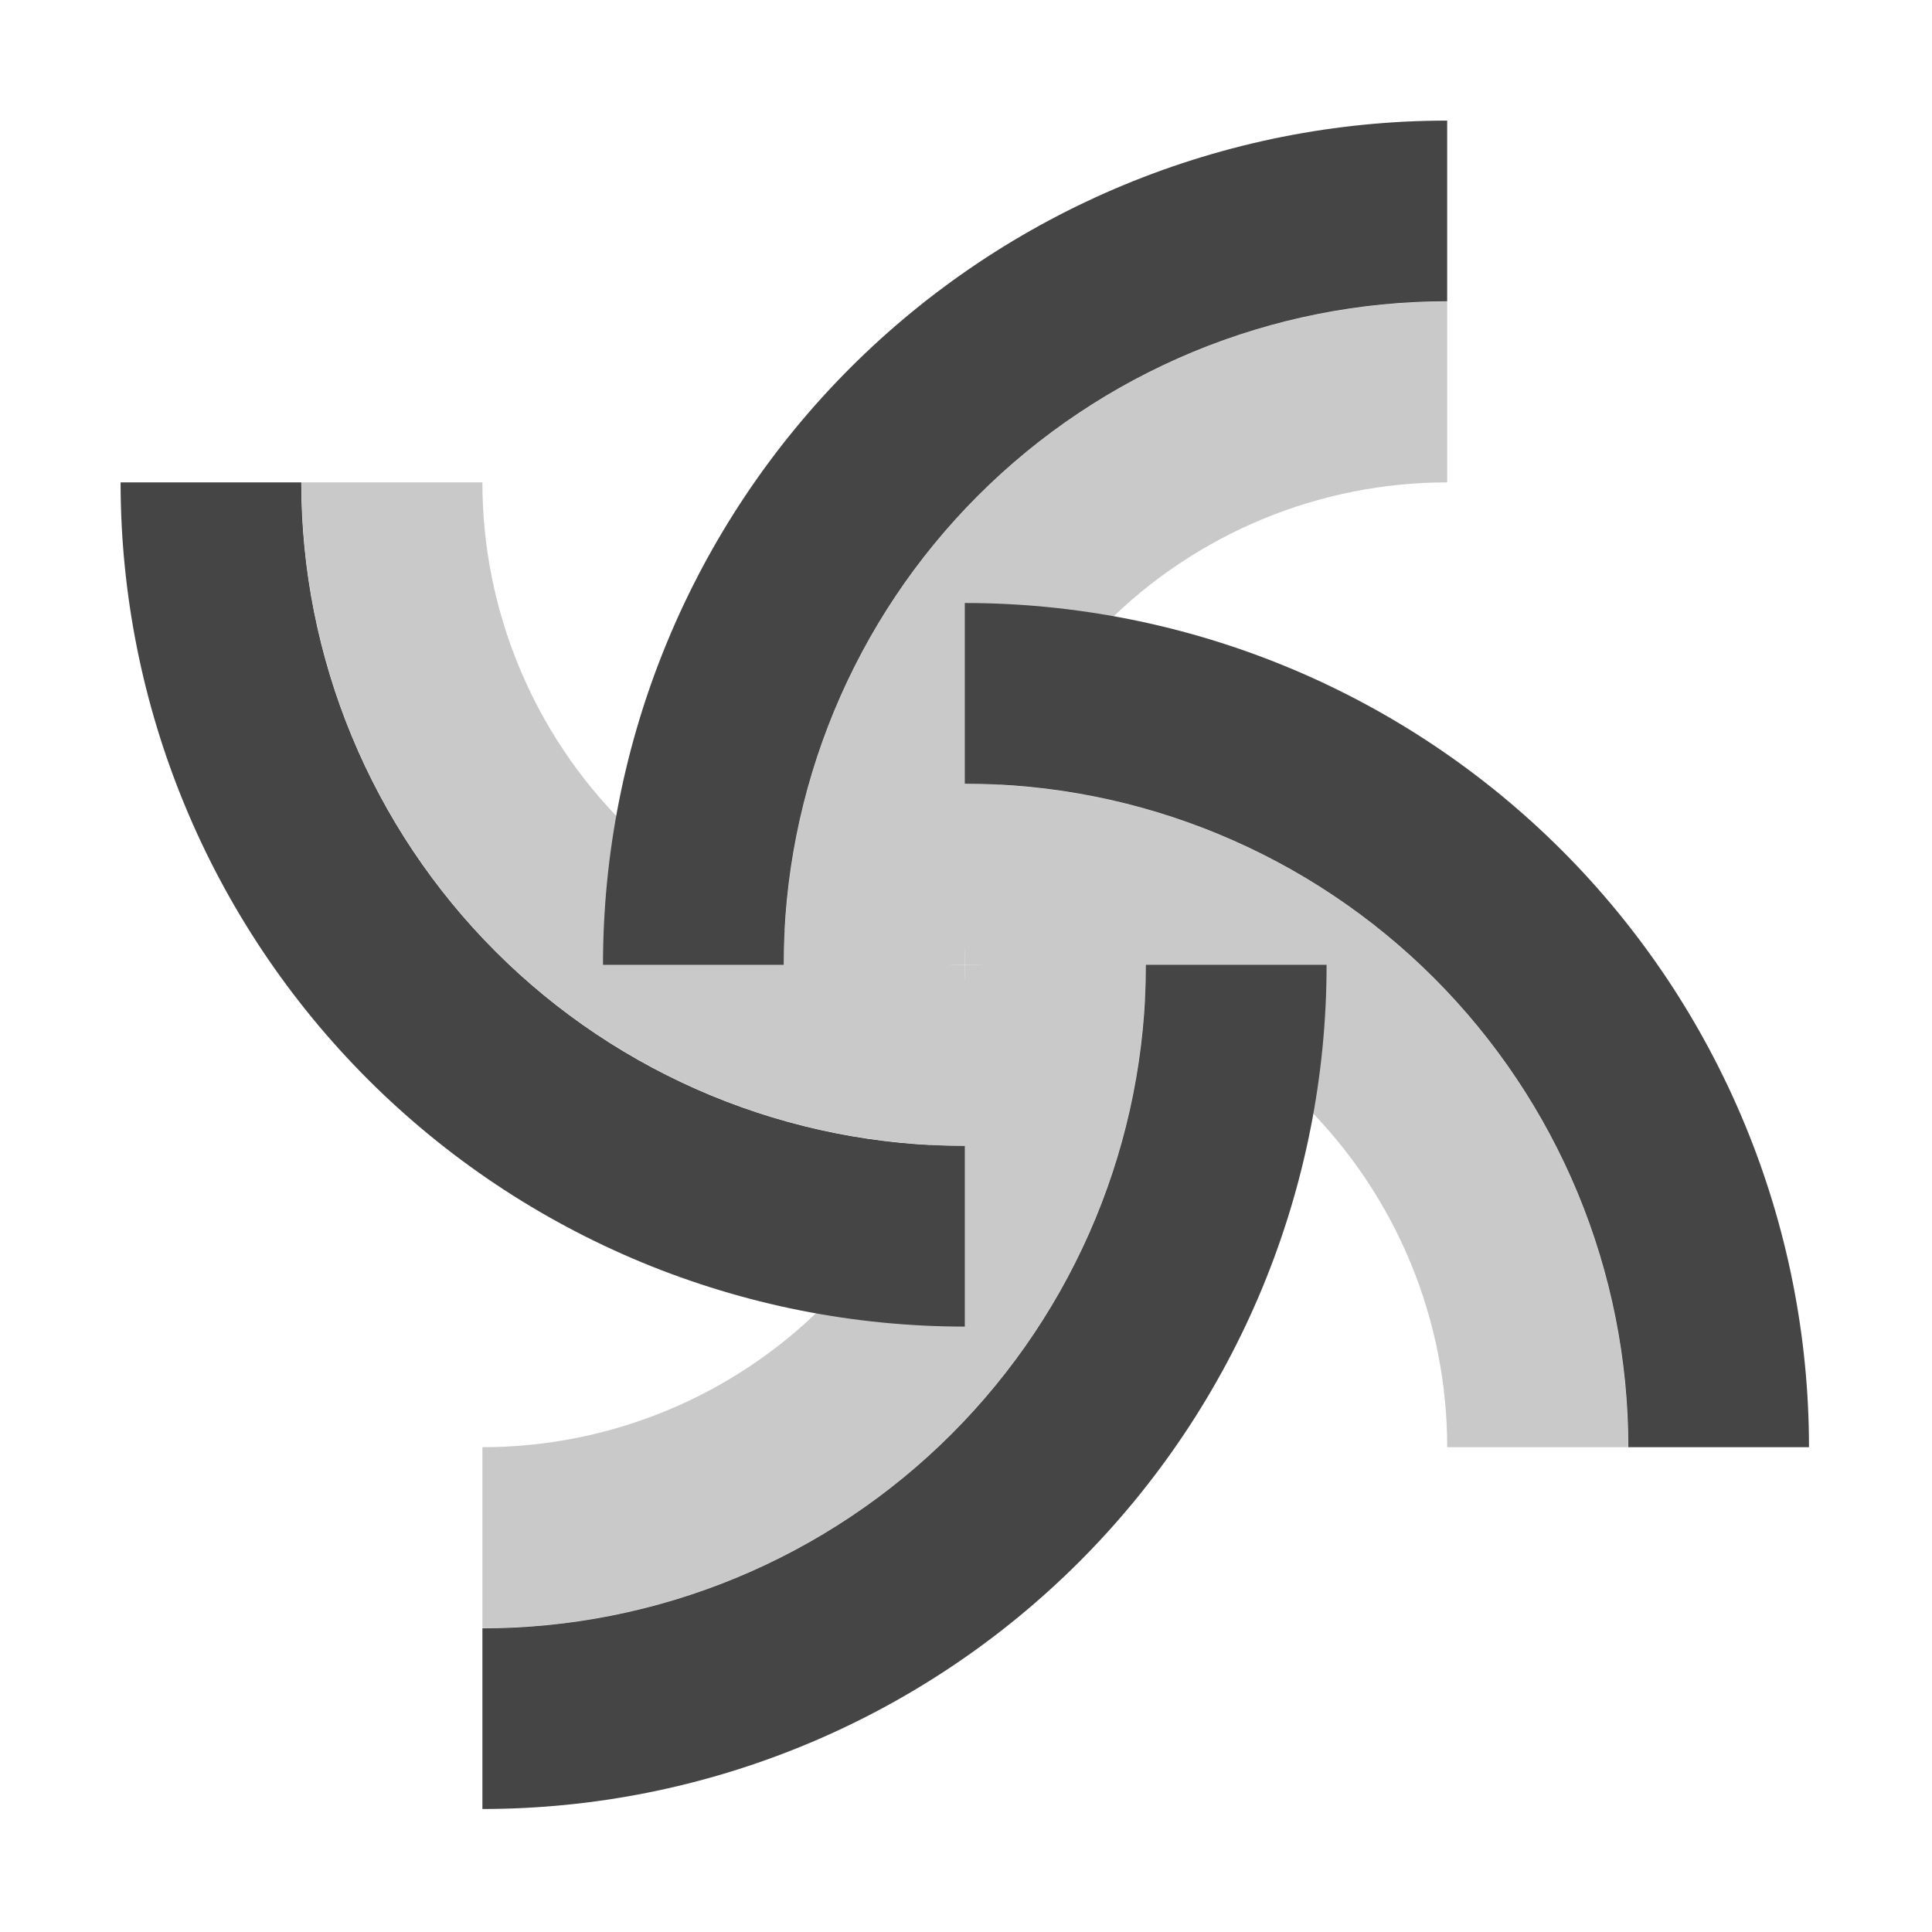
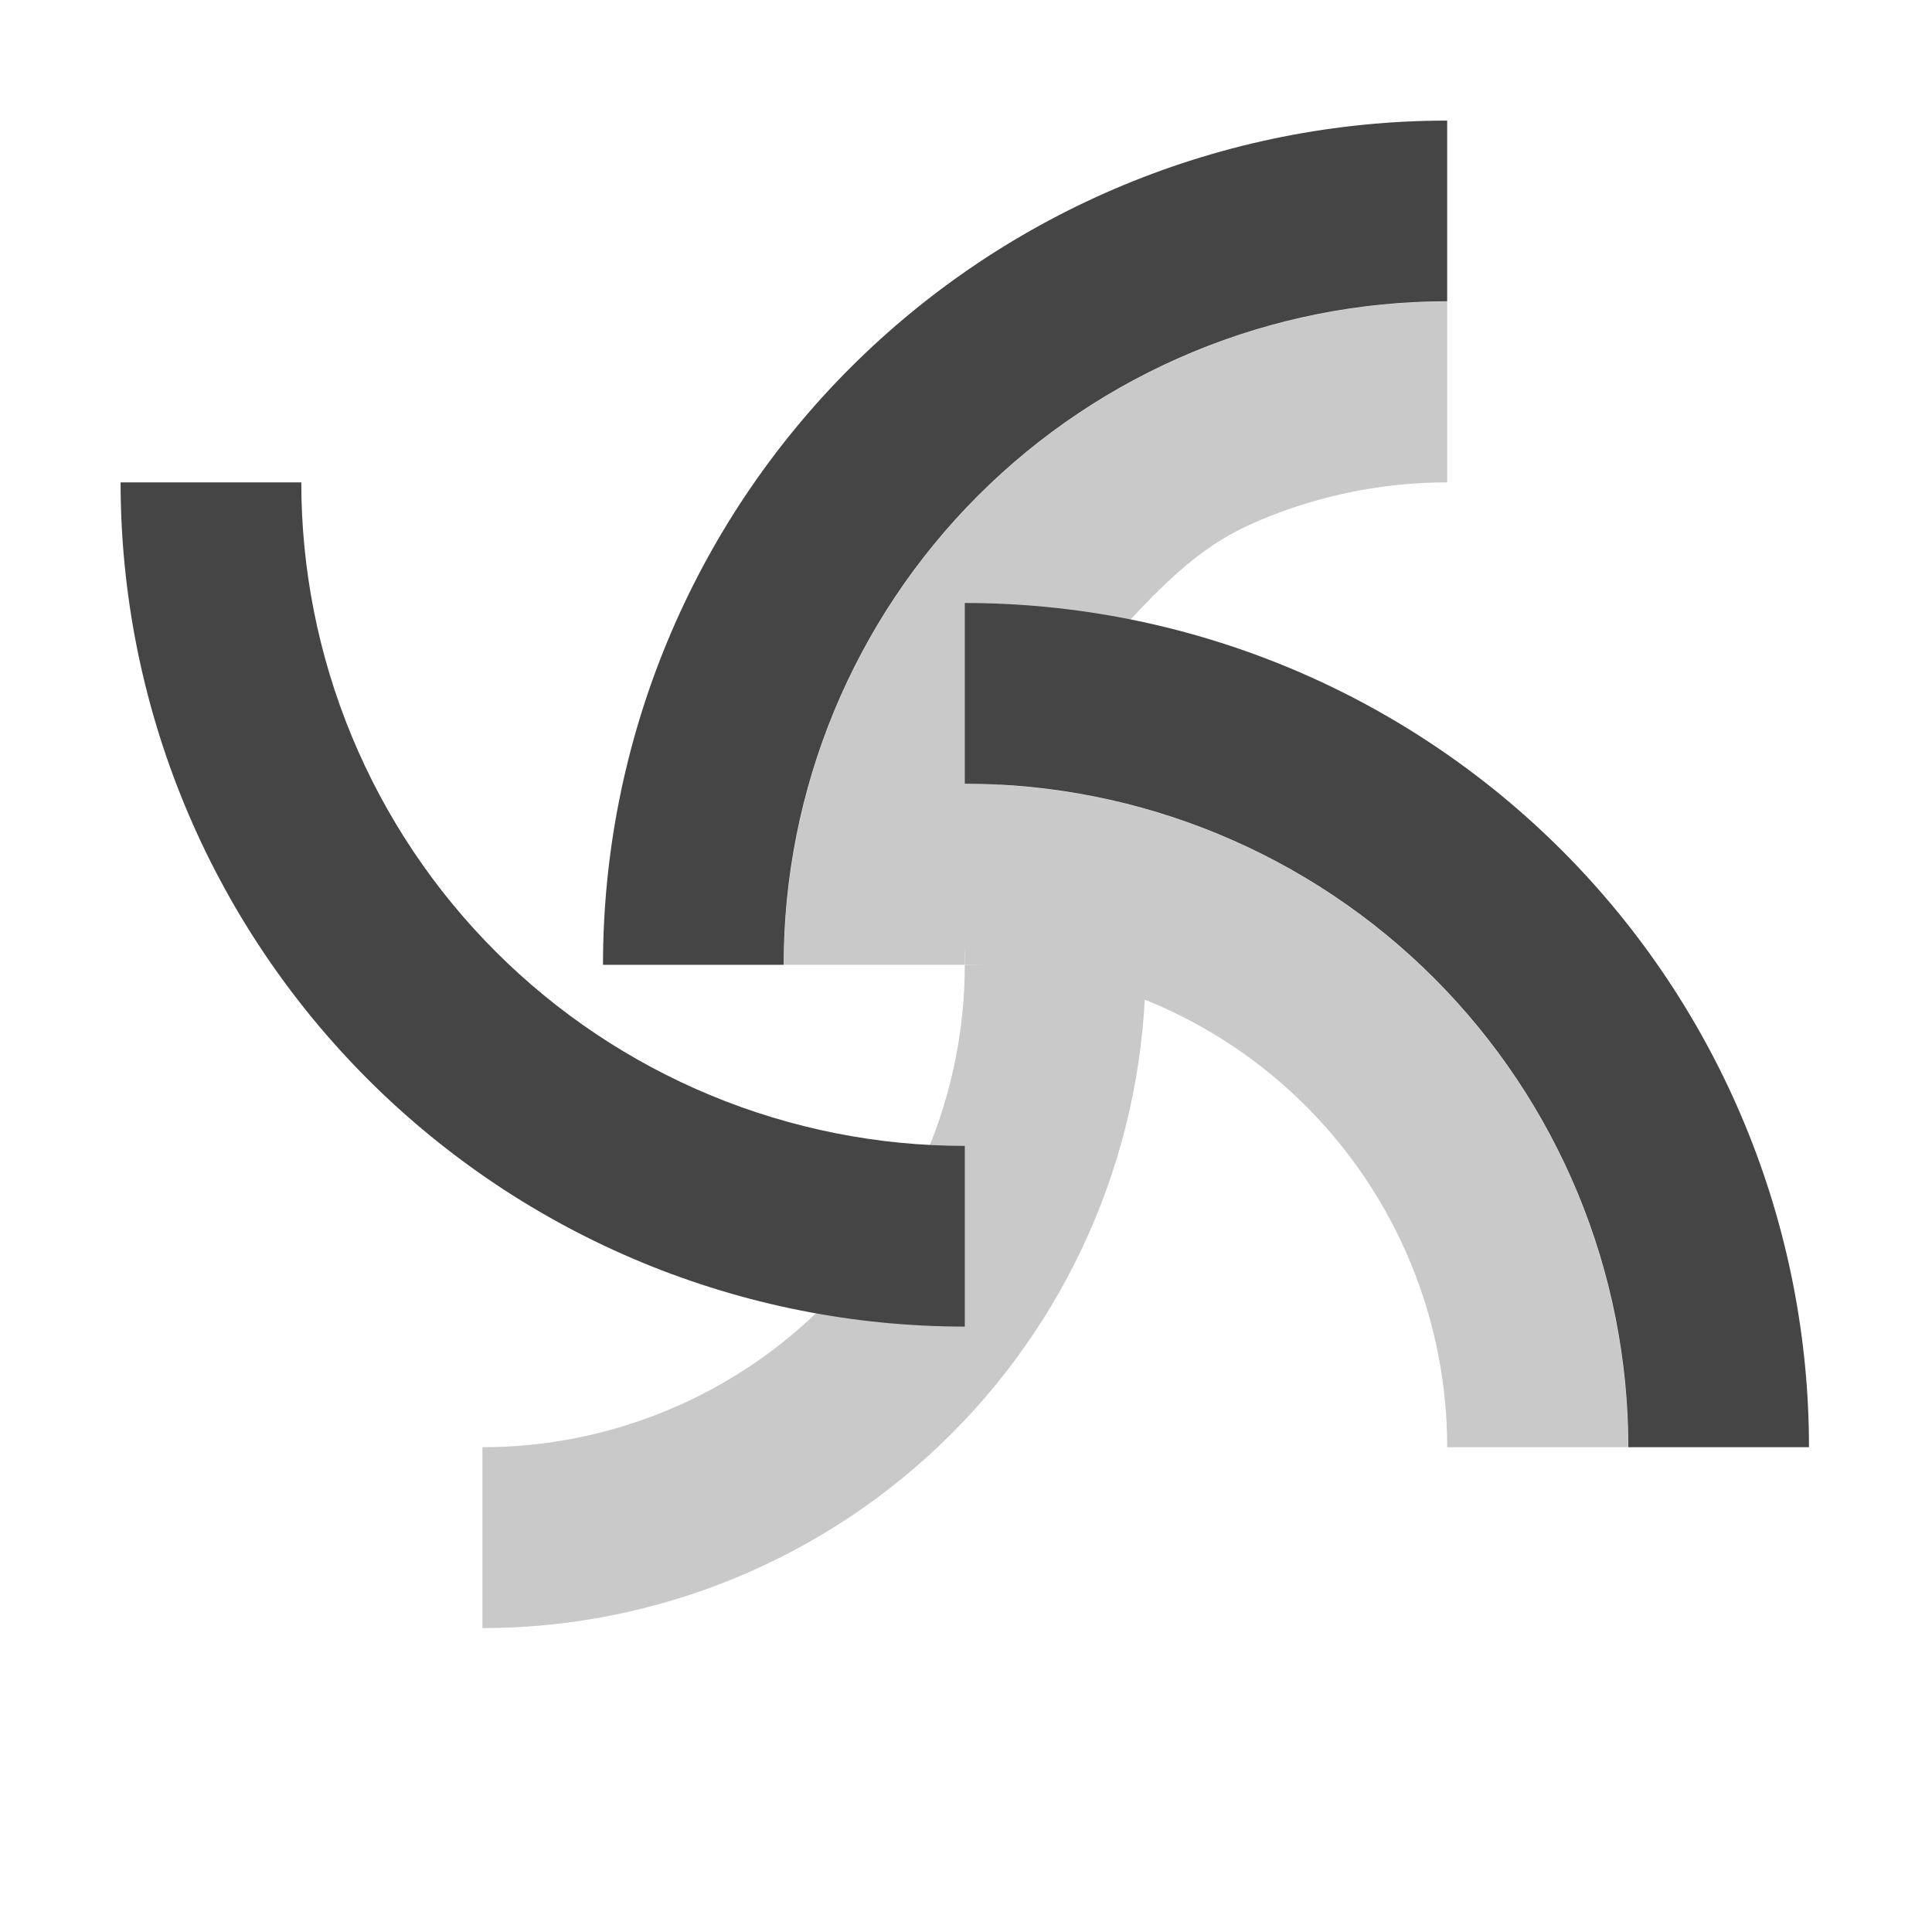
<svg xmlns="http://www.w3.org/2000/svg" width="100" height="100" viewBox="0 0 100 100" fill="none">
-   <path d="M74.906 15.605C70.398 15.605 65.933 16.493 61.768 18.219C57.603 19.944 53.818 22.473 50.63 25.661C47.442 28.849 44.913 32.634 43.188 36.799C41.462 40.965 40.574 45.429 40.574 49.938H49.937C49.937 46.659 50.583 43.412 51.838 40.382C53.093 37.353 54.932 34.6 57.251 32.282C59.569 29.963 62.322 28.124 65.351 26.869C68.38 25.614 71.627 24.968 74.906 24.968V15.605Z" fill="#C9C9C9" />
+   <path d="M74.906 15.605C70.398 15.605 65.933 16.493 61.768 18.219C57.603 19.944 53.818 22.473 50.63 25.661C47.442 28.849 44.913 32.634 43.188 36.799C41.462 40.965 40.574 45.429 40.574 49.938H49.937C49.937 46.659 50.583 43.412 51.838 40.382C59.569 29.963 62.322 28.124 65.351 26.869C68.38 25.614 71.627 24.968 74.906 24.968V15.605Z" fill="#C9C9C9" />
  <path d="M84.27 74.906C84.27 70.398 83.382 65.933 81.657 61.768C79.93 57.603 77.402 53.818 74.214 50.63C71.026 47.442 67.241 44.913 63.076 43.188C58.91 41.462 54.446 40.574 49.938 40.574V49.937C53.217 49.937 56.464 50.583 59.493 51.838C62.522 53.093 65.275 54.932 67.594 57.251C69.912 59.569 71.751 62.322 73.006 65.351C74.261 68.38 74.907 71.627 74.907 74.906H84.27Z" fill="#C9C9C9" />
  <path d="M24.969 84.27C29.477 84.27 33.942 83.382 38.107 81.656C42.273 79.93 46.057 77.402 49.245 74.214C52.433 71.026 54.962 67.241 56.688 63.076C58.413 58.91 59.301 54.446 59.301 49.938H49.938C49.938 53.217 49.292 56.464 48.038 59.493C46.783 62.522 44.943 65.275 42.625 67.593C40.306 69.912 37.554 71.751 34.524 73.006C31.495 74.261 28.248 74.907 24.969 74.907V84.27Z" fill="#C9C9C9" />
  <path d="M6.242 24.969C6.242 30.707 7.372 36.389 9.568 41.69C11.764 46.992 14.983 51.809 19.04 55.866C23.098 59.924 27.915 63.142 33.216 65.338C38.517 67.534 44.199 68.664 49.938 68.664V59.312C45.428 59.312 40.962 58.423 36.795 56.698C32.629 54.972 28.843 52.442 25.654 49.253C22.464 46.064 19.935 42.278 18.209 38.111C16.483 33.945 15.595 29.479 15.595 24.969H6.242Z" fill="#454545" />
-   <path d="M15.605 24.969C15.605 29.477 16.493 33.942 18.219 38.107C19.944 42.273 22.473 46.057 25.661 49.245C28.849 52.433 32.634 54.962 36.799 56.688C40.965 58.413 45.429 59.301 49.938 59.301V49.938C46.659 49.938 43.412 49.292 40.382 48.038C37.353 46.783 34.6 44.944 32.282 42.625C29.963 40.306 28.124 37.554 26.869 34.524C25.614 31.495 24.968 28.248 24.968 24.969H15.605Z" fill="#C9C9C9" />
  <path d="M93.633 74.906C93.633 69.168 92.503 63.486 90.307 58.185C88.111 52.883 84.892 48.066 80.835 44.009C76.777 39.952 71.96 36.733 66.659 34.537C61.358 32.341 55.676 31.211 49.938 31.211V40.563C54.448 40.563 58.913 41.452 63.08 43.178C67.247 44.904 71.033 47.433 74.222 50.622C77.411 53.811 79.941 57.597 81.667 61.764C83.392 65.93 84.281 70.397 84.281 74.906H93.633Z" fill="#454545" />
-   <path d="M24.969 93.633C30.707 93.633 36.389 92.503 41.69 90.307C46.992 88.111 51.809 84.892 55.866 80.835C59.924 76.777 63.142 71.96 65.338 66.659C67.534 61.358 68.664 55.676 68.664 49.938H59.312C59.312 54.447 58.423 58.913 56.698 63.08C54.972 67.247 52.442 71.033 49.253 74.222C46.064 77.411 42.278 79.941 38.111 81.667C33.945 83.392 29.479 84.281 24.969 84.281V93.633Z" fill="#454545" />
  <path d="M74.906 6.242C69.168 6.242 63.486 7.372 58.185 9.568C52.883 11.764 48.066 14.983 44.009 19.04C39.952 23.098 36.733 27.915 34.537 33.216C32.341 38.517 31.211 44.199 31.211 49.938H40.563C40.563 45.428 41.452 40.962 43.178 36.795C44.904 32.629 47.433 28.843 50.622 25.654C53.811 22.464 57.597 19.935 61.764 18.209C65.93 16.483 70.397 15.595 74.906 15.595V6.242Z" fill="#454545" />
</svg>